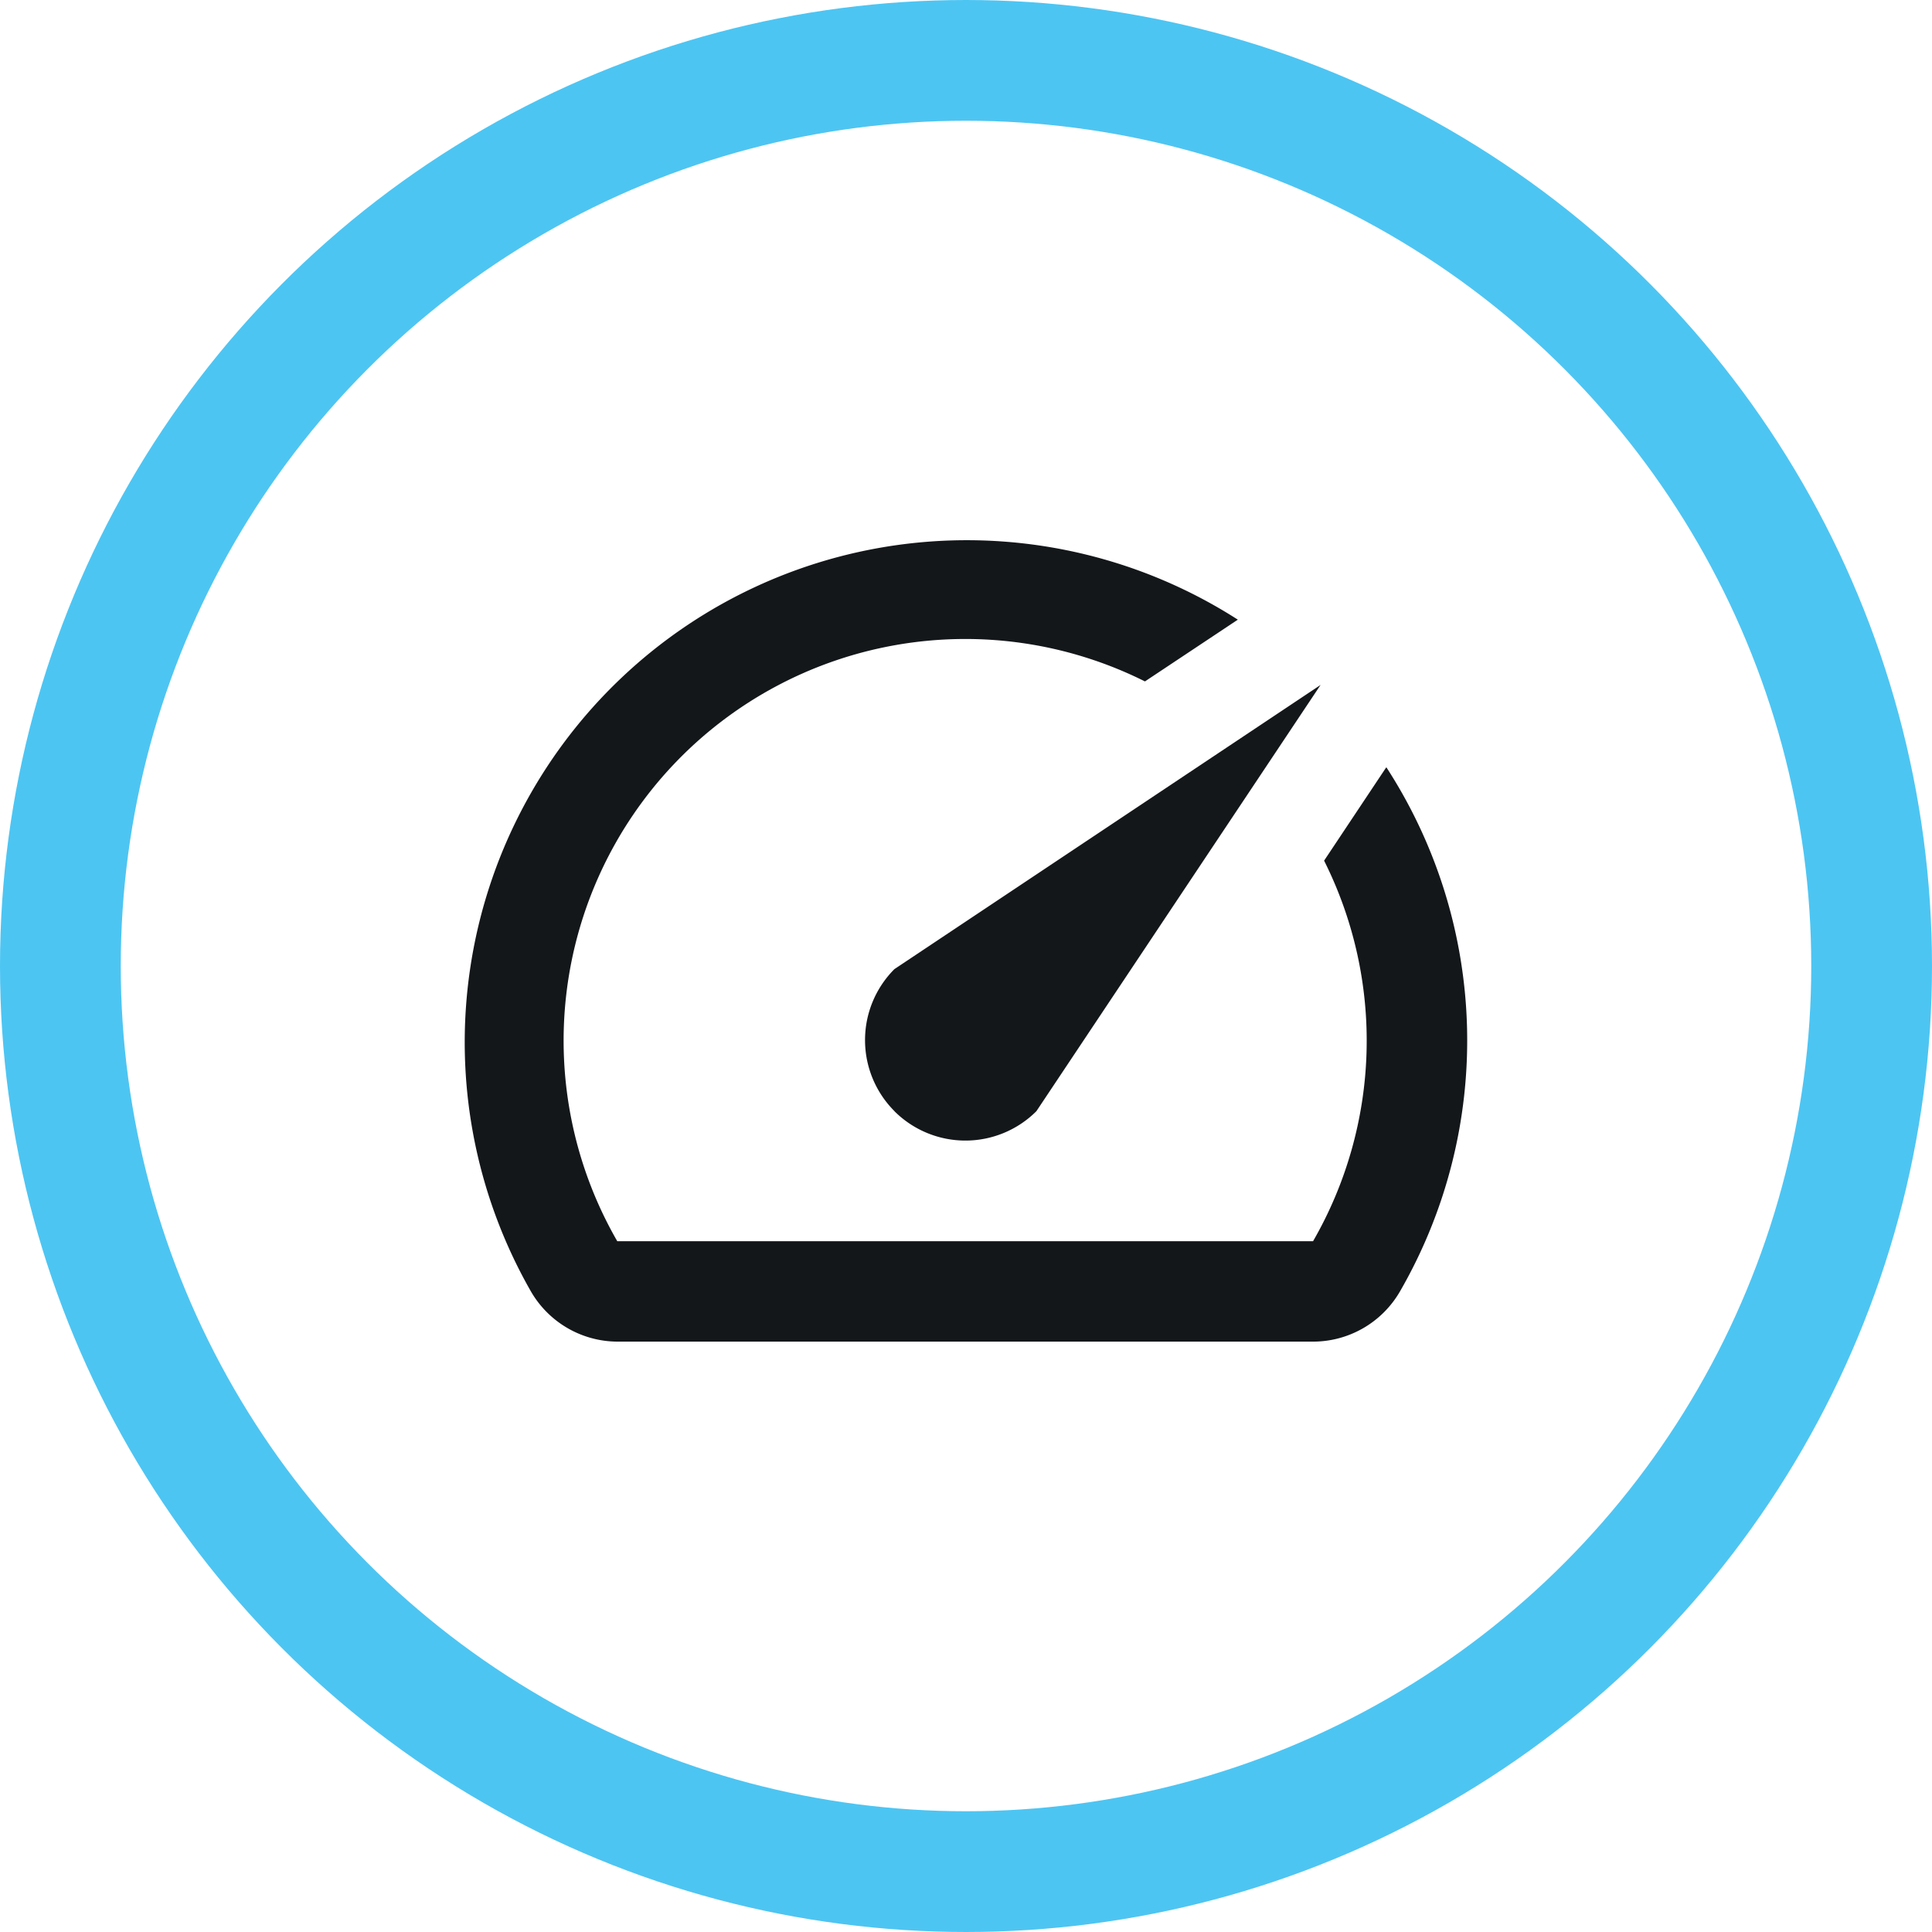
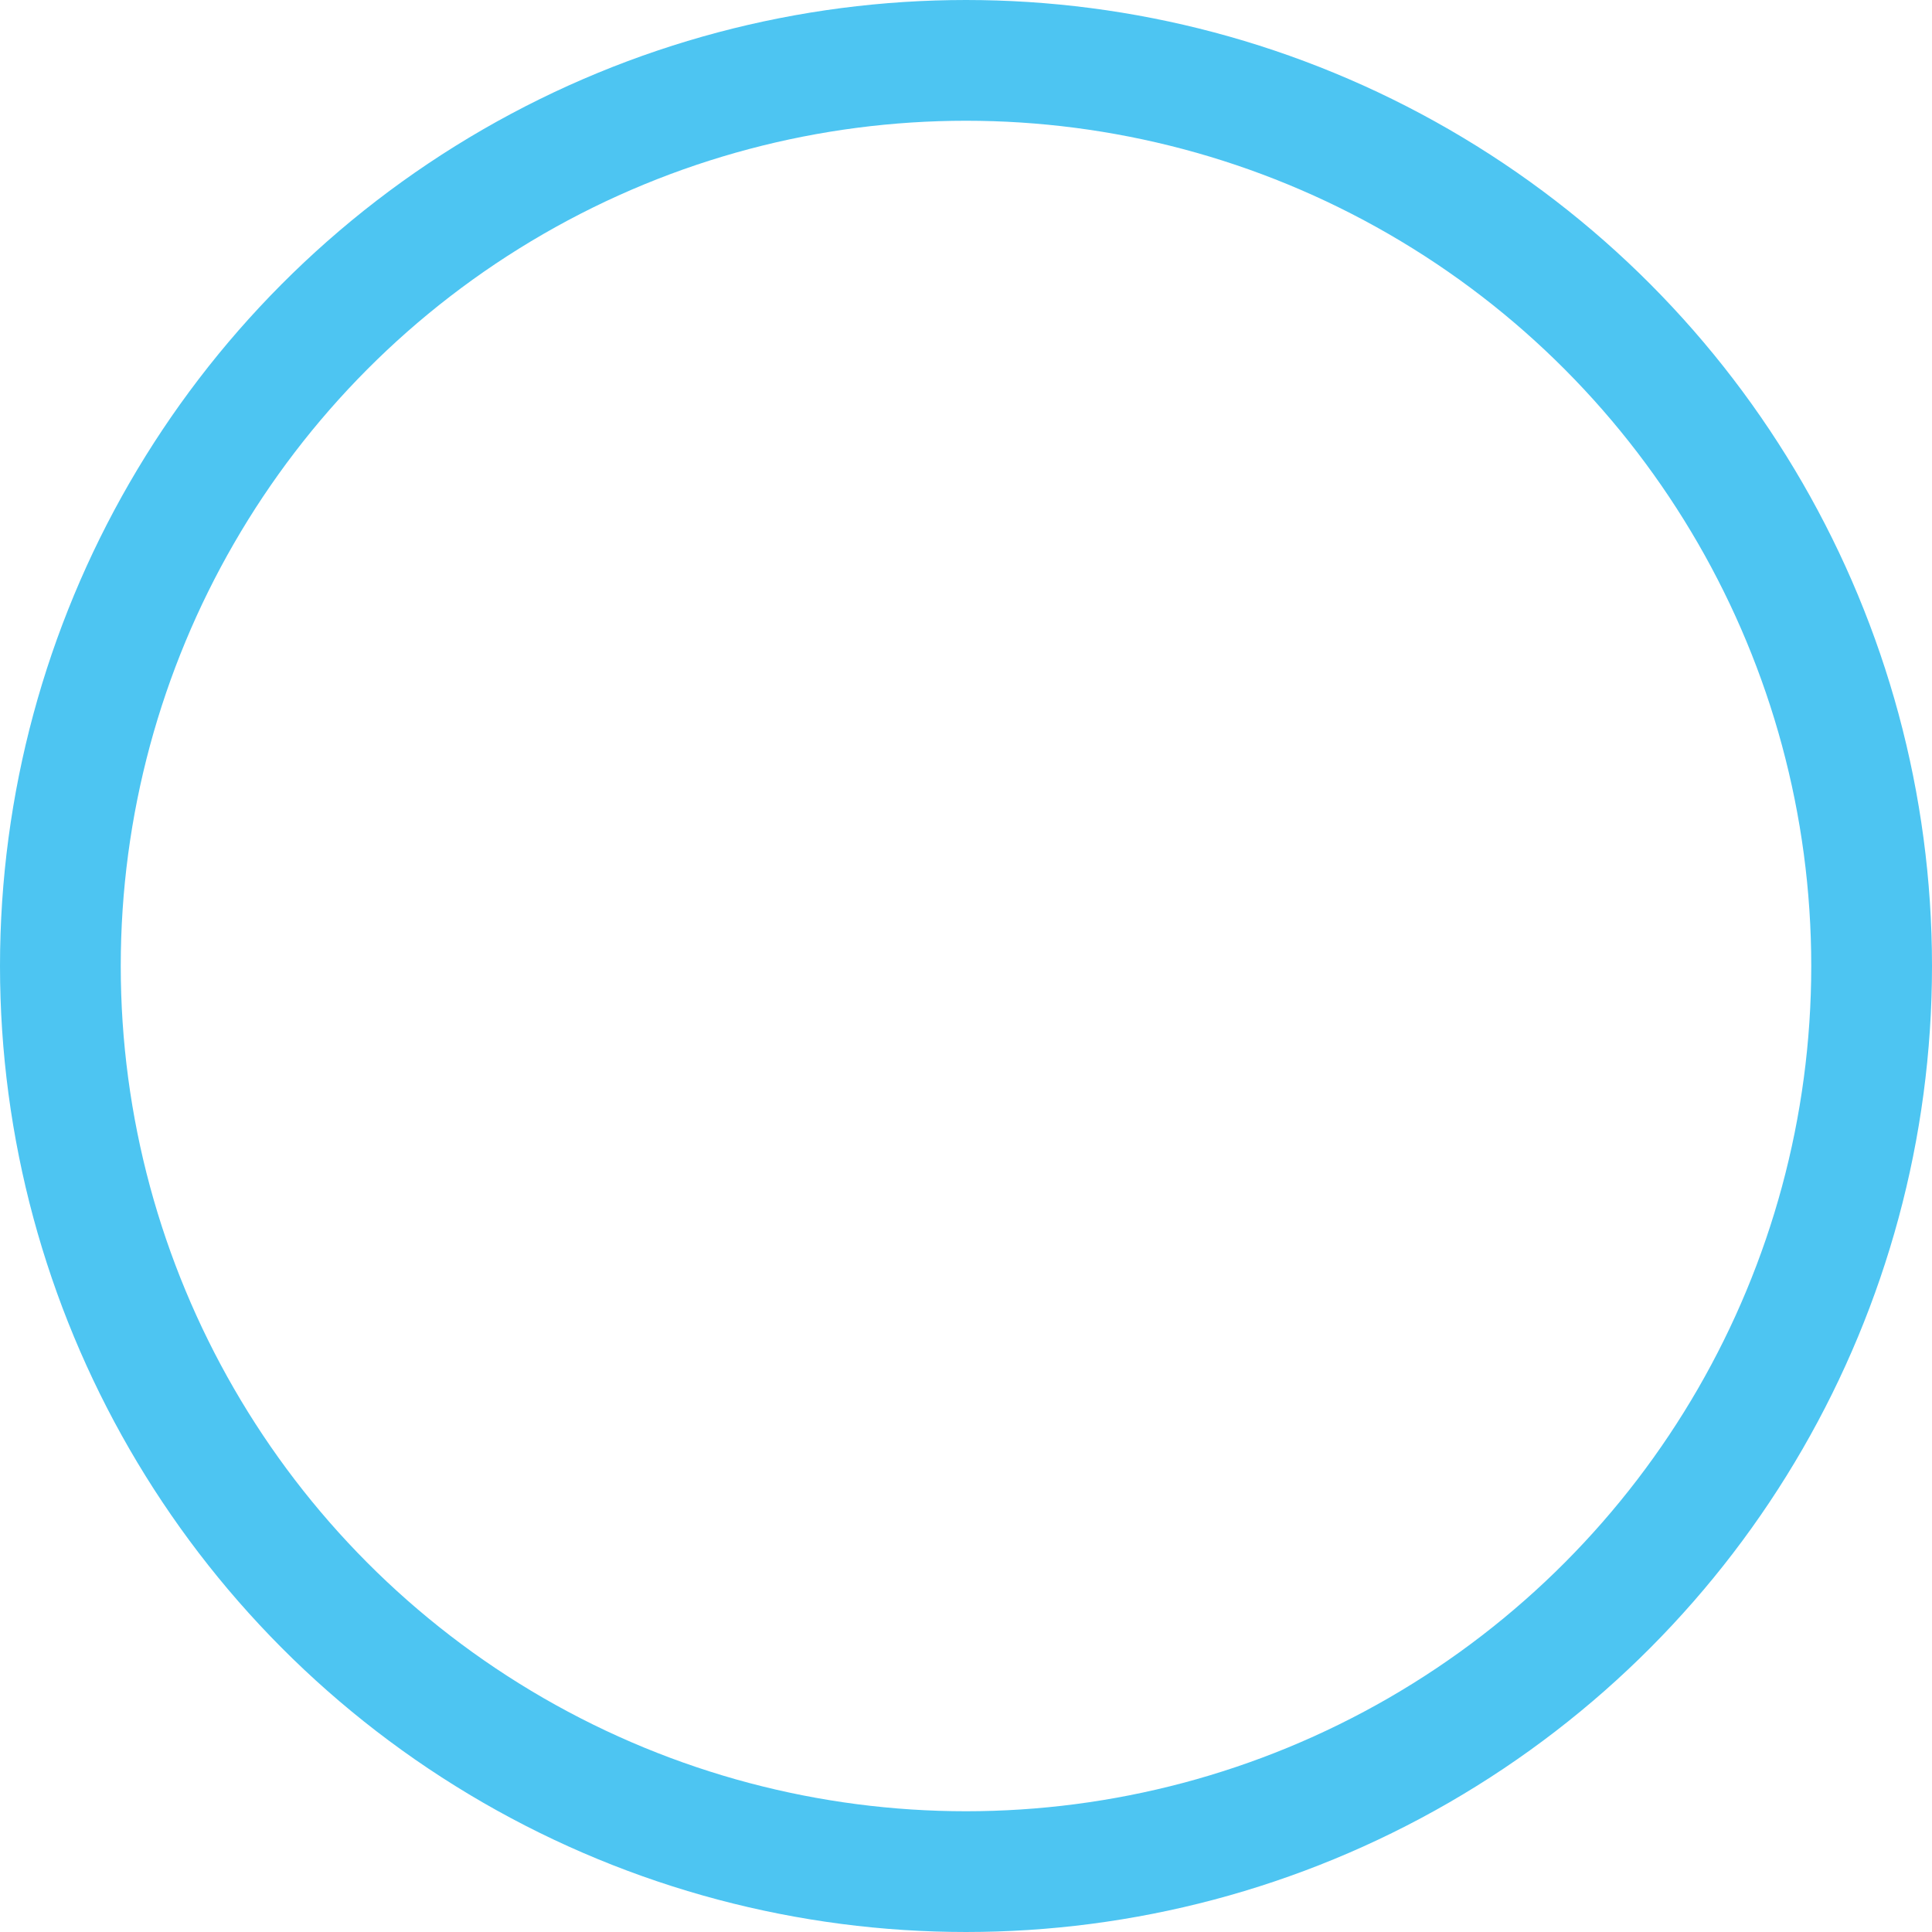
<svg xmlns="http://www.w3.org/2000/svg" width="80" height="80" viewBox="0 0 80 80">
  <g id="Group_2256" data-name="Group 2256" transform="translate(0.5 0.5)">
    <g id="Group_2257" data-name="Group 2257">
      <circle id="Ellipse_107" data-name="Ellipse 107" cx="37.5" cy="37.5" r="37.5" transform="translate(2 2)" fill="none" stroke="#4dc5f2" stroke-miterlimit="10" stroke-width="5" />
-       <path id="Path_7256" data-name="Path 7256" d="M47.161,19.943,44.6,23.789a16.632,16.632,0,0,1-.457,15.758H15.332a16.632,16.632,0,0,1,21.85-23.18l3.846-2.557A20.789,20.789,0,0,0,11.756,41.626a4.157,4.157,0,0,0,3.576,2.079H44.125a4.16,4.16,0,0,0,3.617-2.079,20.789,20.789,0,0,0-.561-21.7ZM26.808,34.163a4.159,4.159,0,0,0,5.879,0l0,0,11.767-17.65L26.808,28.28a4.159,4.159,0,0,0,0,5.879l0,0" transform="translate(9.728 11.349)" fill="#14171a" />
    </g>
  </g>
</svg>